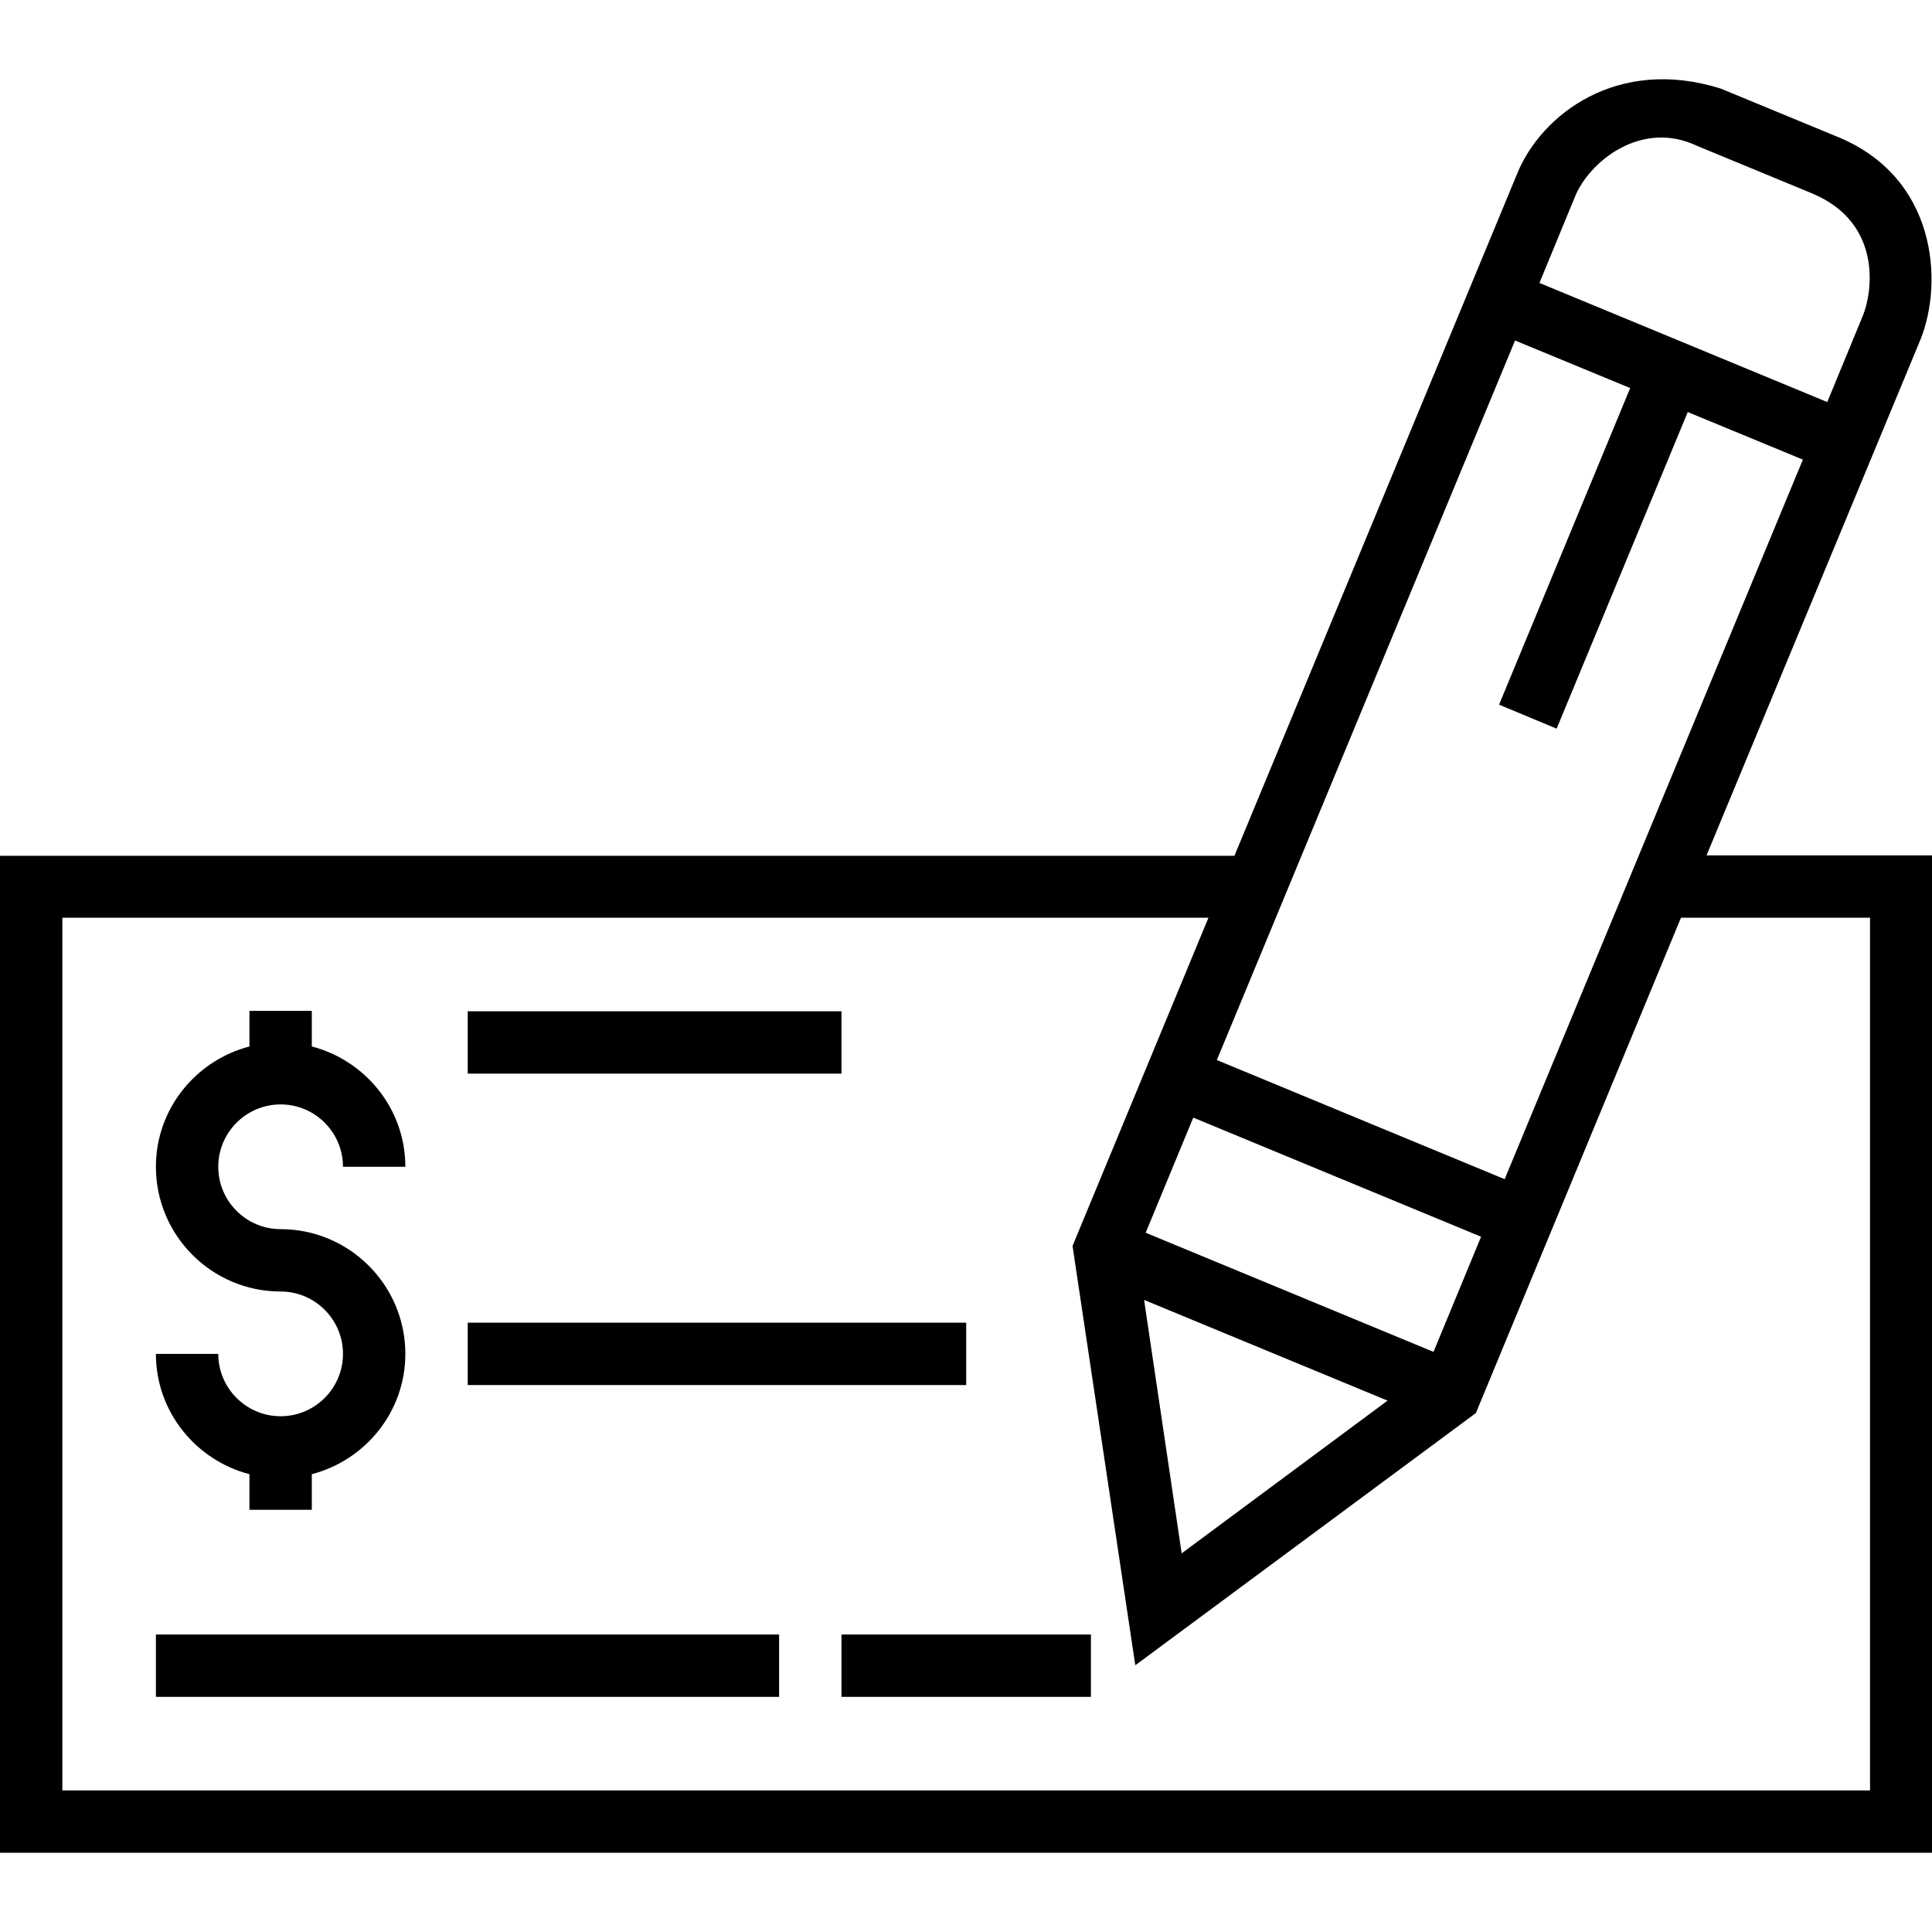
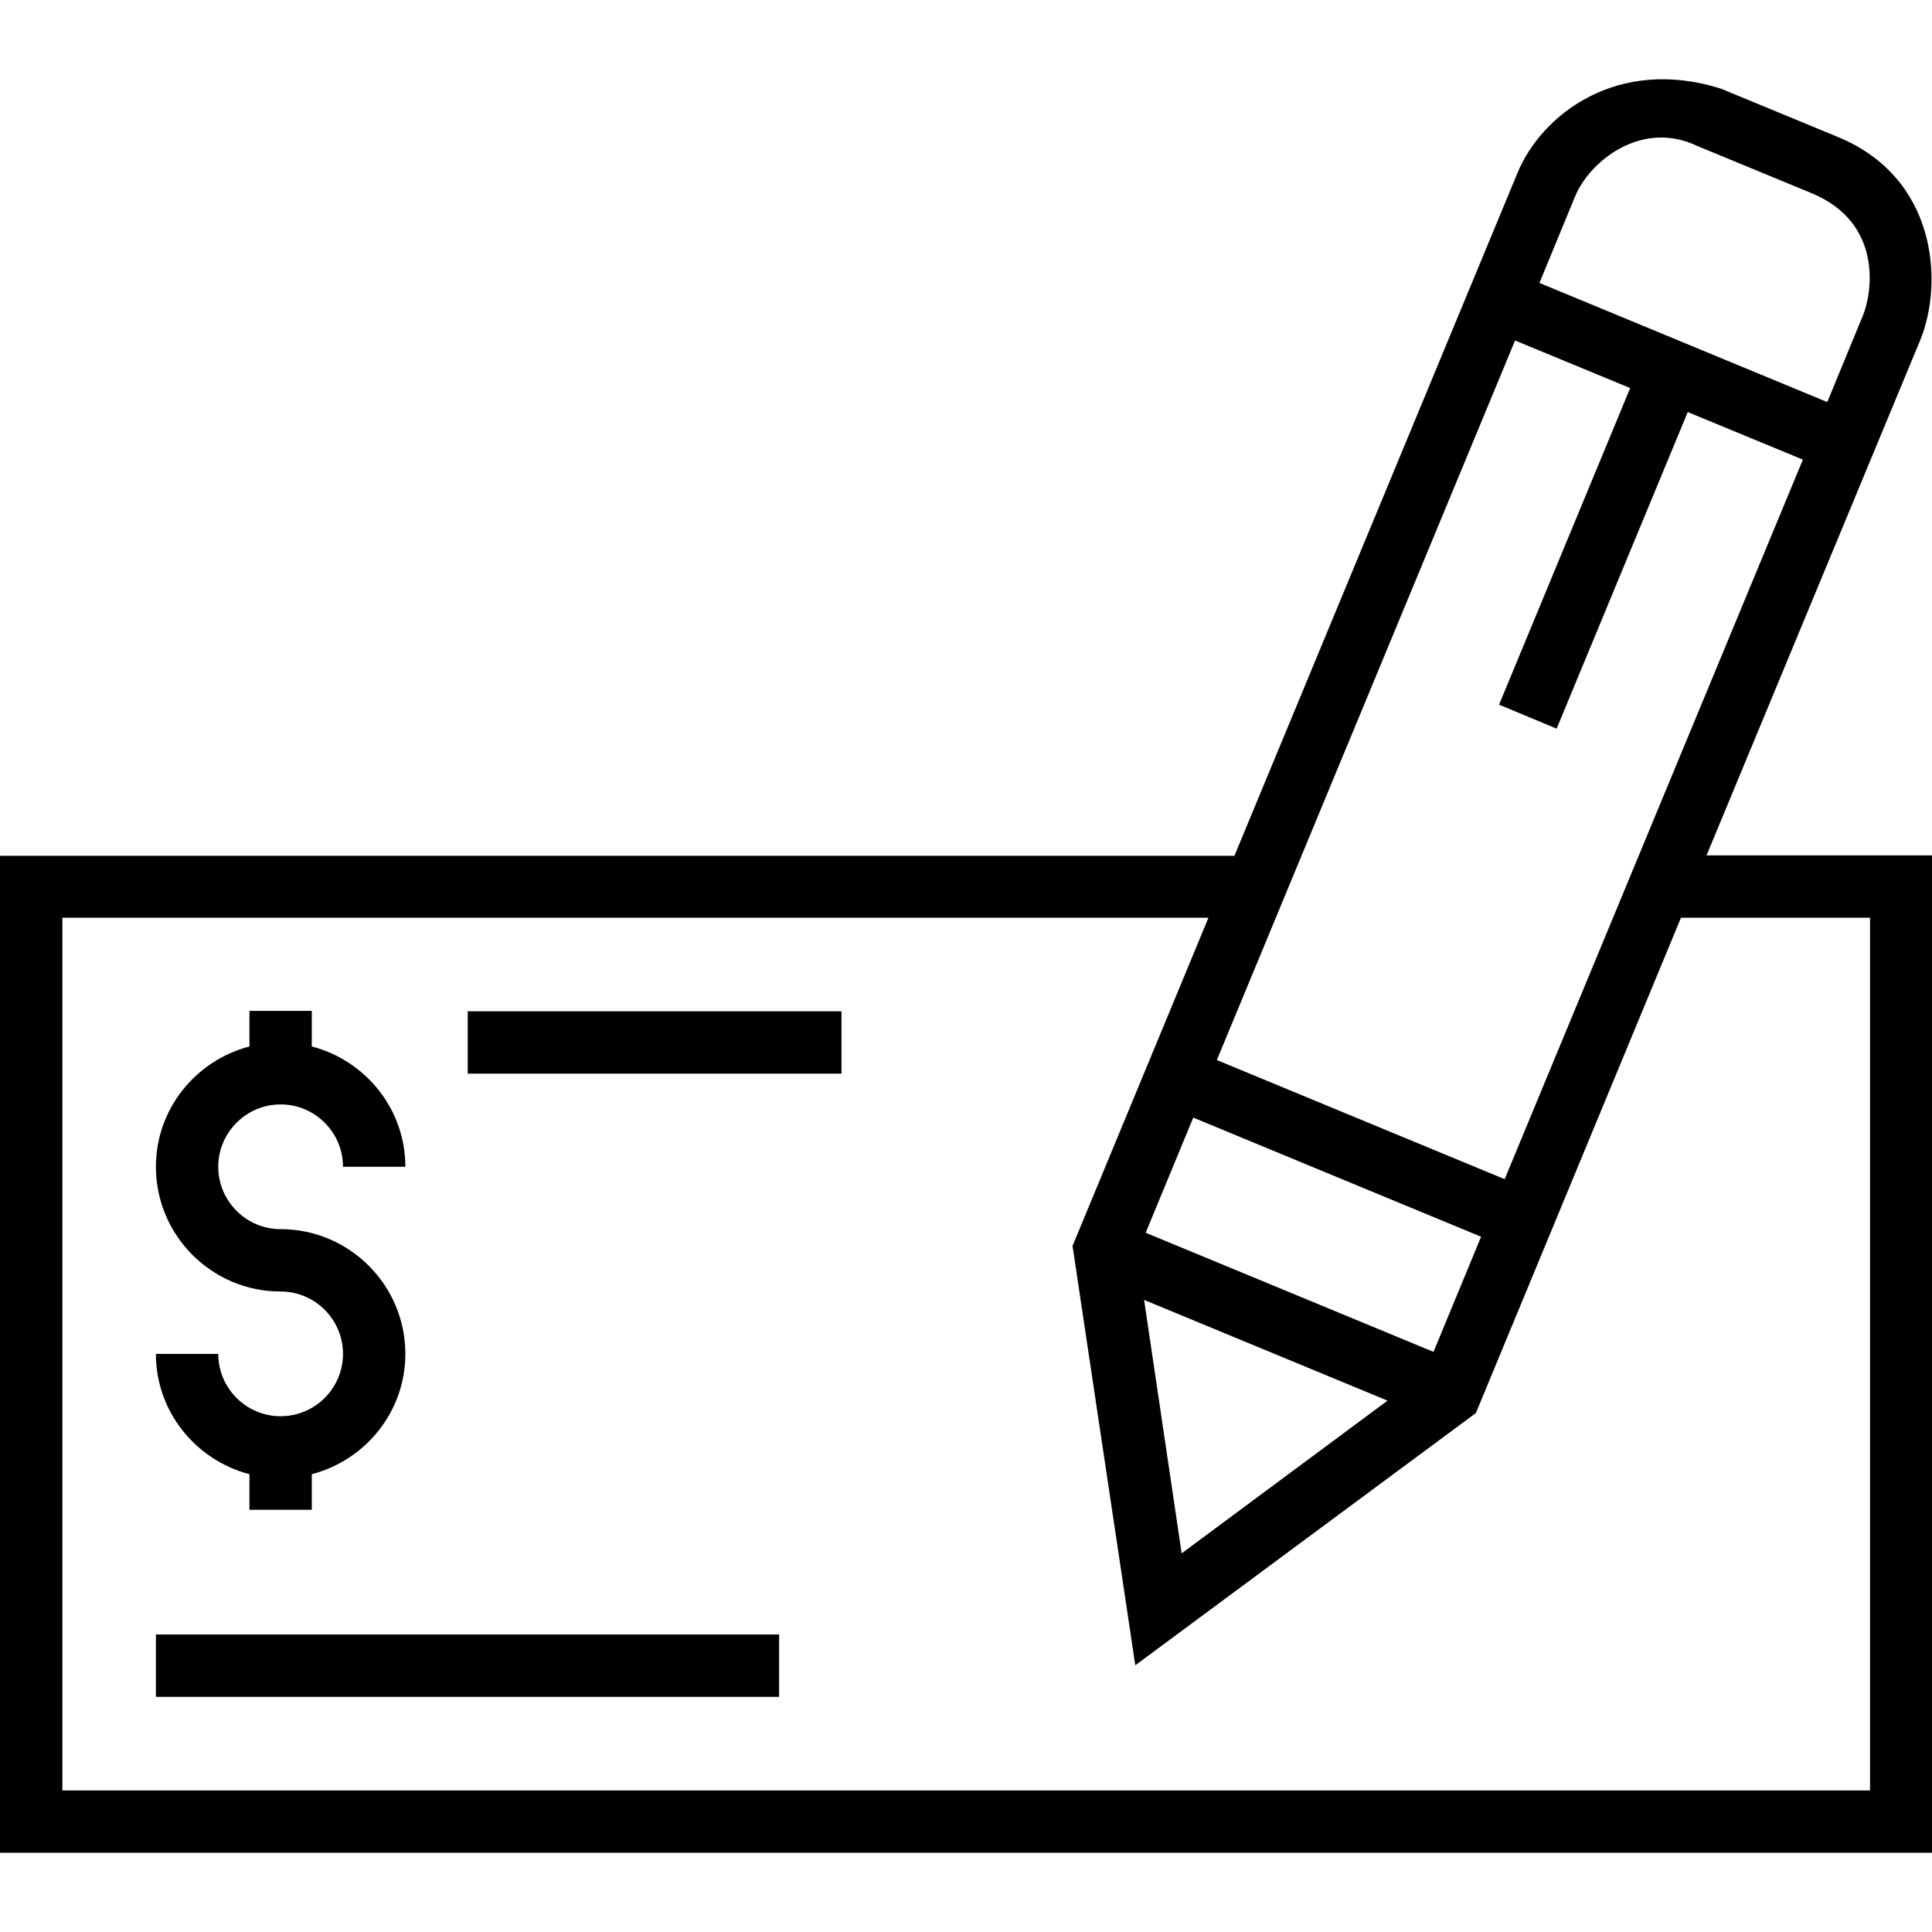
<svg xmlns="http://www.w3.org/2000/svg" version="1.1" id="Capa_1" x="0px" y="0px" viewBox="0 0 483.3 483.3" style="enable-background:new 0 0 483.3 483.3;" xml:space="preserve">
  <g>
    <g>
      <path d="M70.2,307.478c-8.6,0-15.6-7-15.6-15.6c0-8.6,7-15.6,15.6-15.6s15.6,7,15.6,15.6h15.6c0-14.5-10-26.6-23.4-30.1v-8.9H62.4    v8.9c-13.4,3.5-23.4,15.6-23.4,30.1c0,17.2,14,31.2,31.2,31.2c8.6,0,15.6,7,15.6,15.6c0,8.6-7,15.6-15.6,15.6s-15.6-7-15.6-15.6    H39c0,14.5,10,26.6,23.4,30.1v8.9H78v-8.9c13.4-3.5,23.4-15.6,23.4-30.1C101.4,321.478,87.4,307.478,70.2,307.478z" />
    </g>
  </g>
  <g>
    <g>
      <rect x="117" y="252.978" width="93.5" height="15.6" />
    </g>
  </g>
  <g>
    <g>
-       <rect x="117" y="330.878" width="124.7" height="15.6" />
-     </g>
+       </g>
  </g>
  <g>
    <g>
      <rect x="39" y="408.878" width="155.9" height="15.6" />
    </g>
  </g>
  <g>
    <g>
-       <rect x="210.5" y="408.878" width="62.4" height="15.6" />
-     </g>
+       </g>
  </g>
  <g>
    <g>
      <path d="M426.9,213.978l53.5-129c5.8-14.3,4.2-40.8-21.1-50.9l-28.8-11.9c-25.9-8.2-44.9,6.5-50.9,21.1l-70.8,170.8H0v249.4h483.3    v-249.5H426.9z M394,49.178c3.6-8.8,16.6-19.3,30.5-12.7l28.8,11.9c17.7,7.4,15.1,24.8,12.7,30.6l-8.9,21.6l-72-29.8L394,49.178z     M379,85.178l28.8,11.9l-32.8,79.2l14.4,6l32.8-79.2l28.8,11.9l-74.6,180l-72-29.8L379,85.178z M286.6,308.378l11.9-28.8l72,29.8    l-11.9,28.8L286.6,308.378z M347.1,350.378l-51.5,38.2l-9.4-63.4L347.1,350.378z M15.6,447.878v-218.3h286.7l-34,82.1l15.7,104.9    l85.2-63.1l51.3-123.9h47.3v218.3H15.6z" />
    </g>
  </g>
  <g>
</g>
  <g>
</g>
  <g>
</g>
  <g>
</g>
  <g>
</g>
  <g>
</g>
  <g>
</g>
  <g>
</g>
  <g>
</g>
  <g>
</g>
  <g>
</g>
  <g>
</g>
  <g>
</g>
  <g>
</g>
  <g>
</g>
</svg>